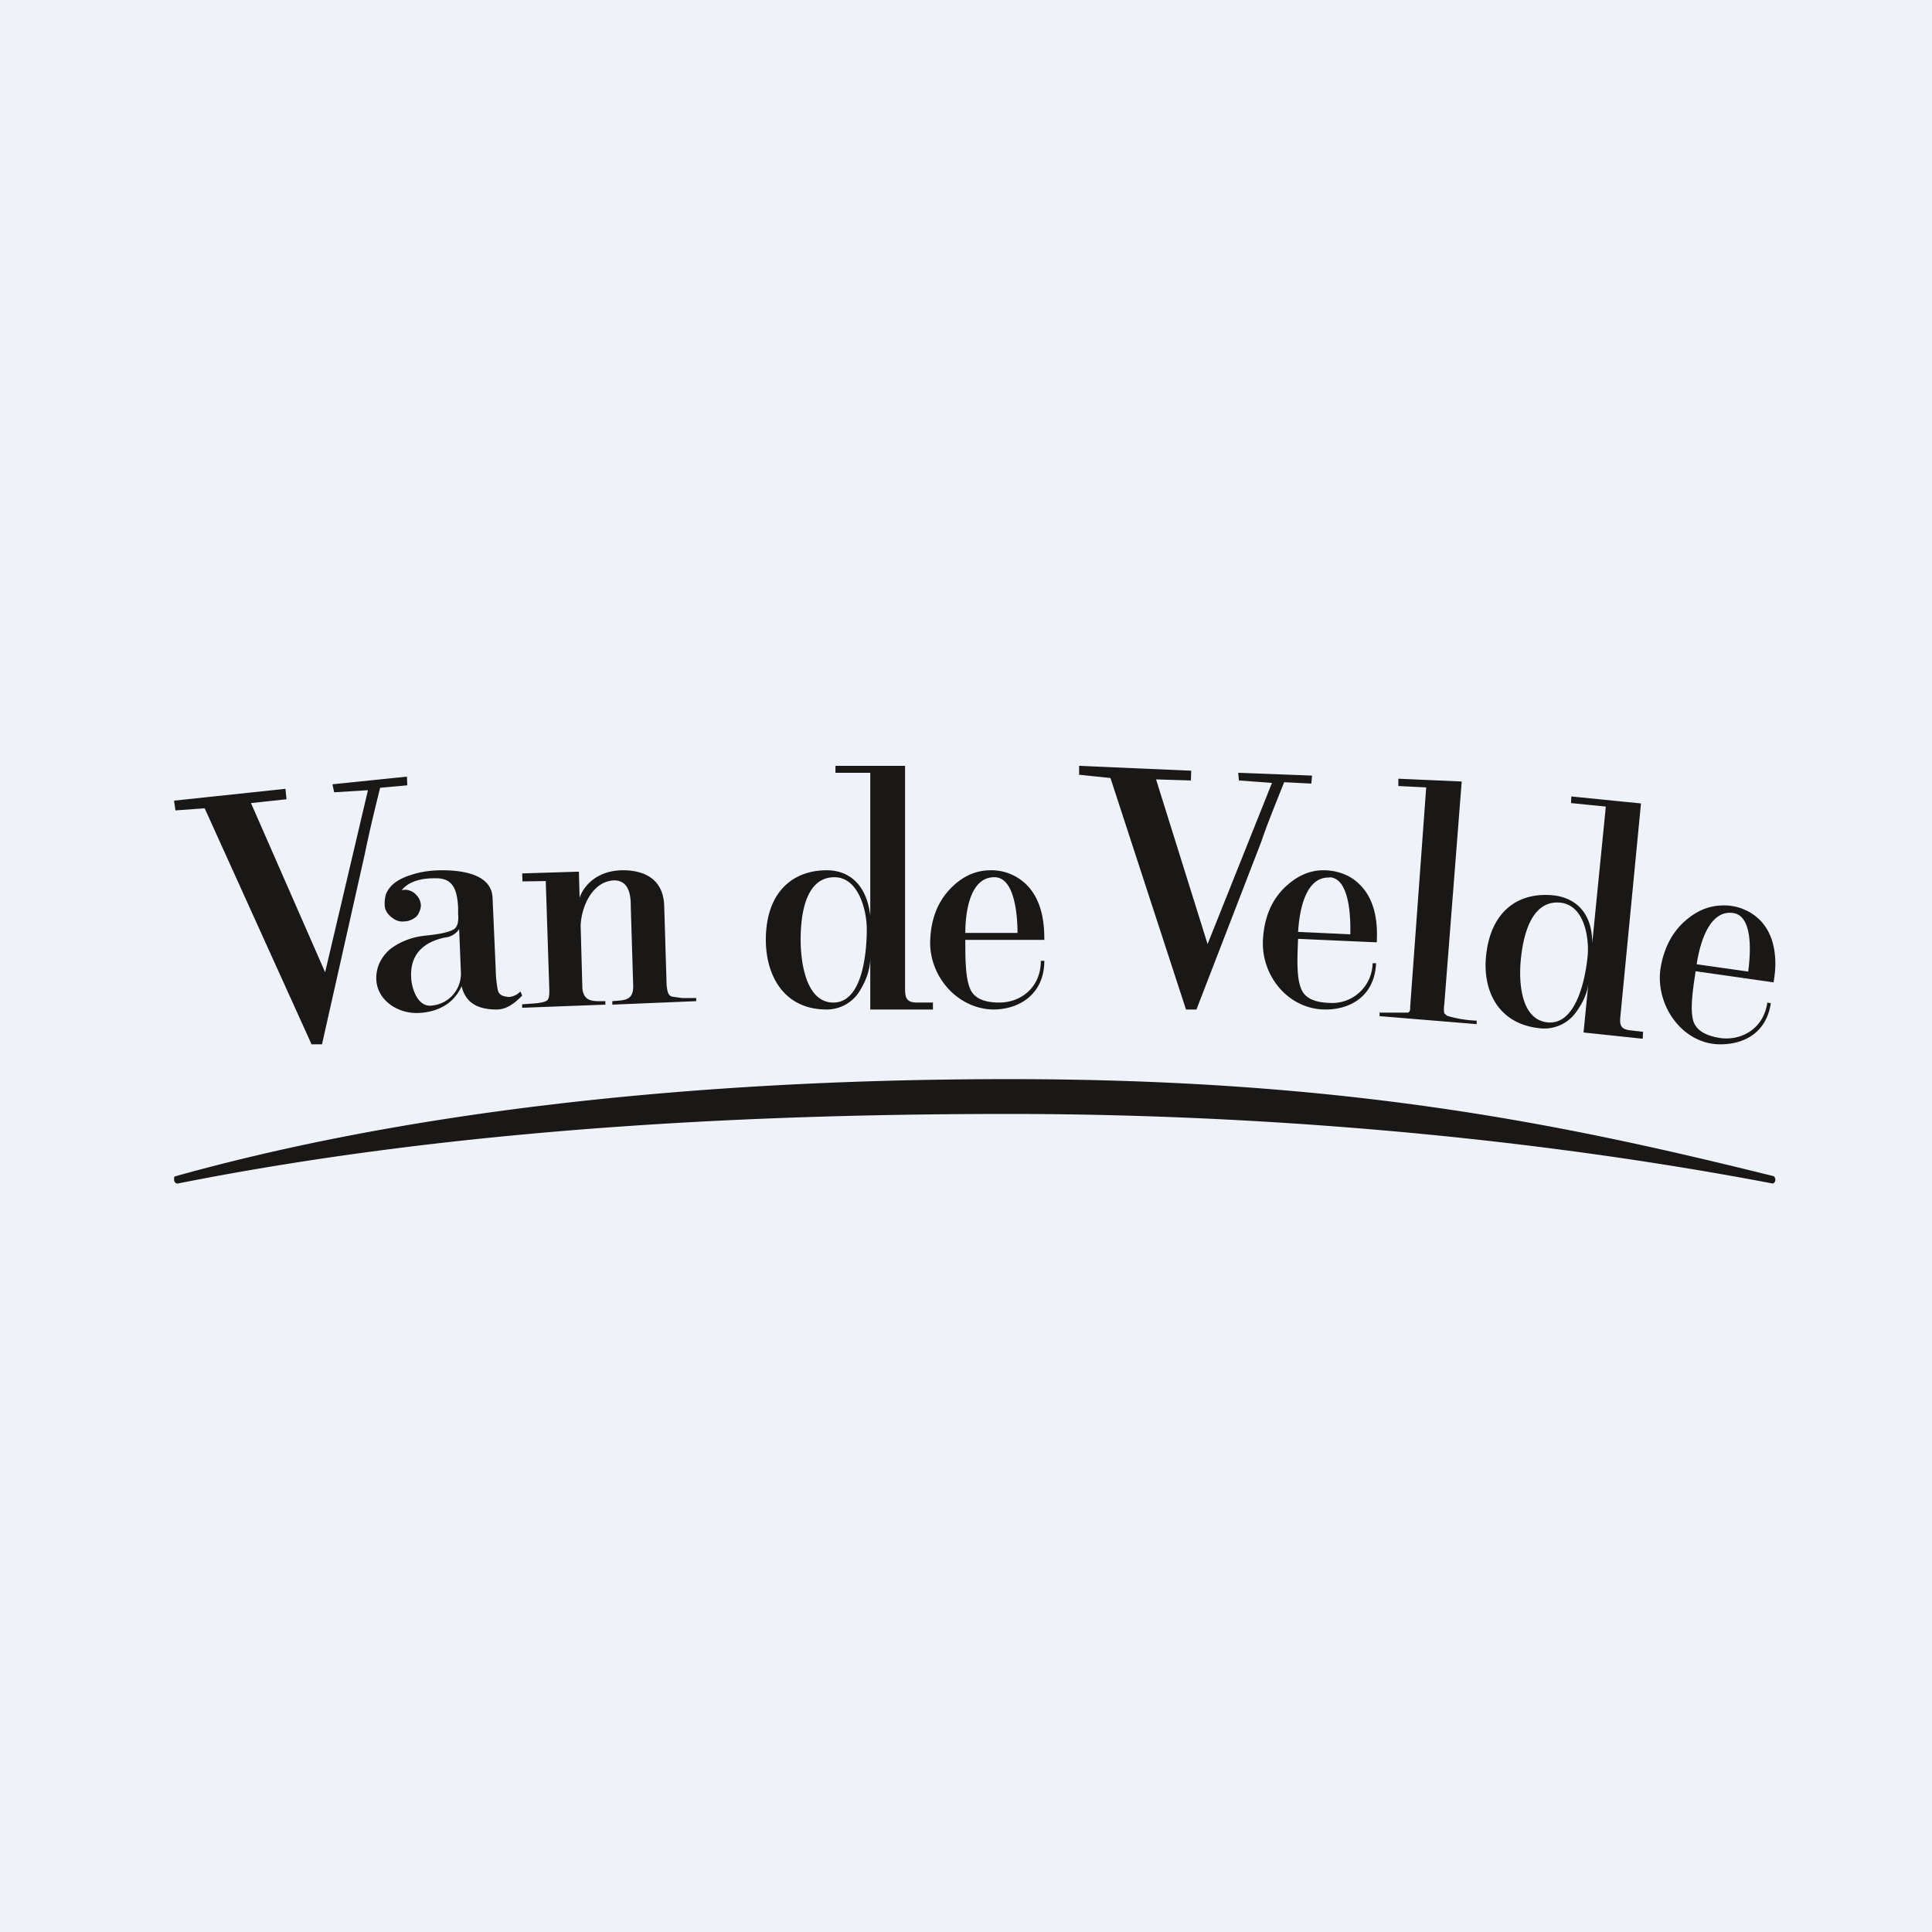
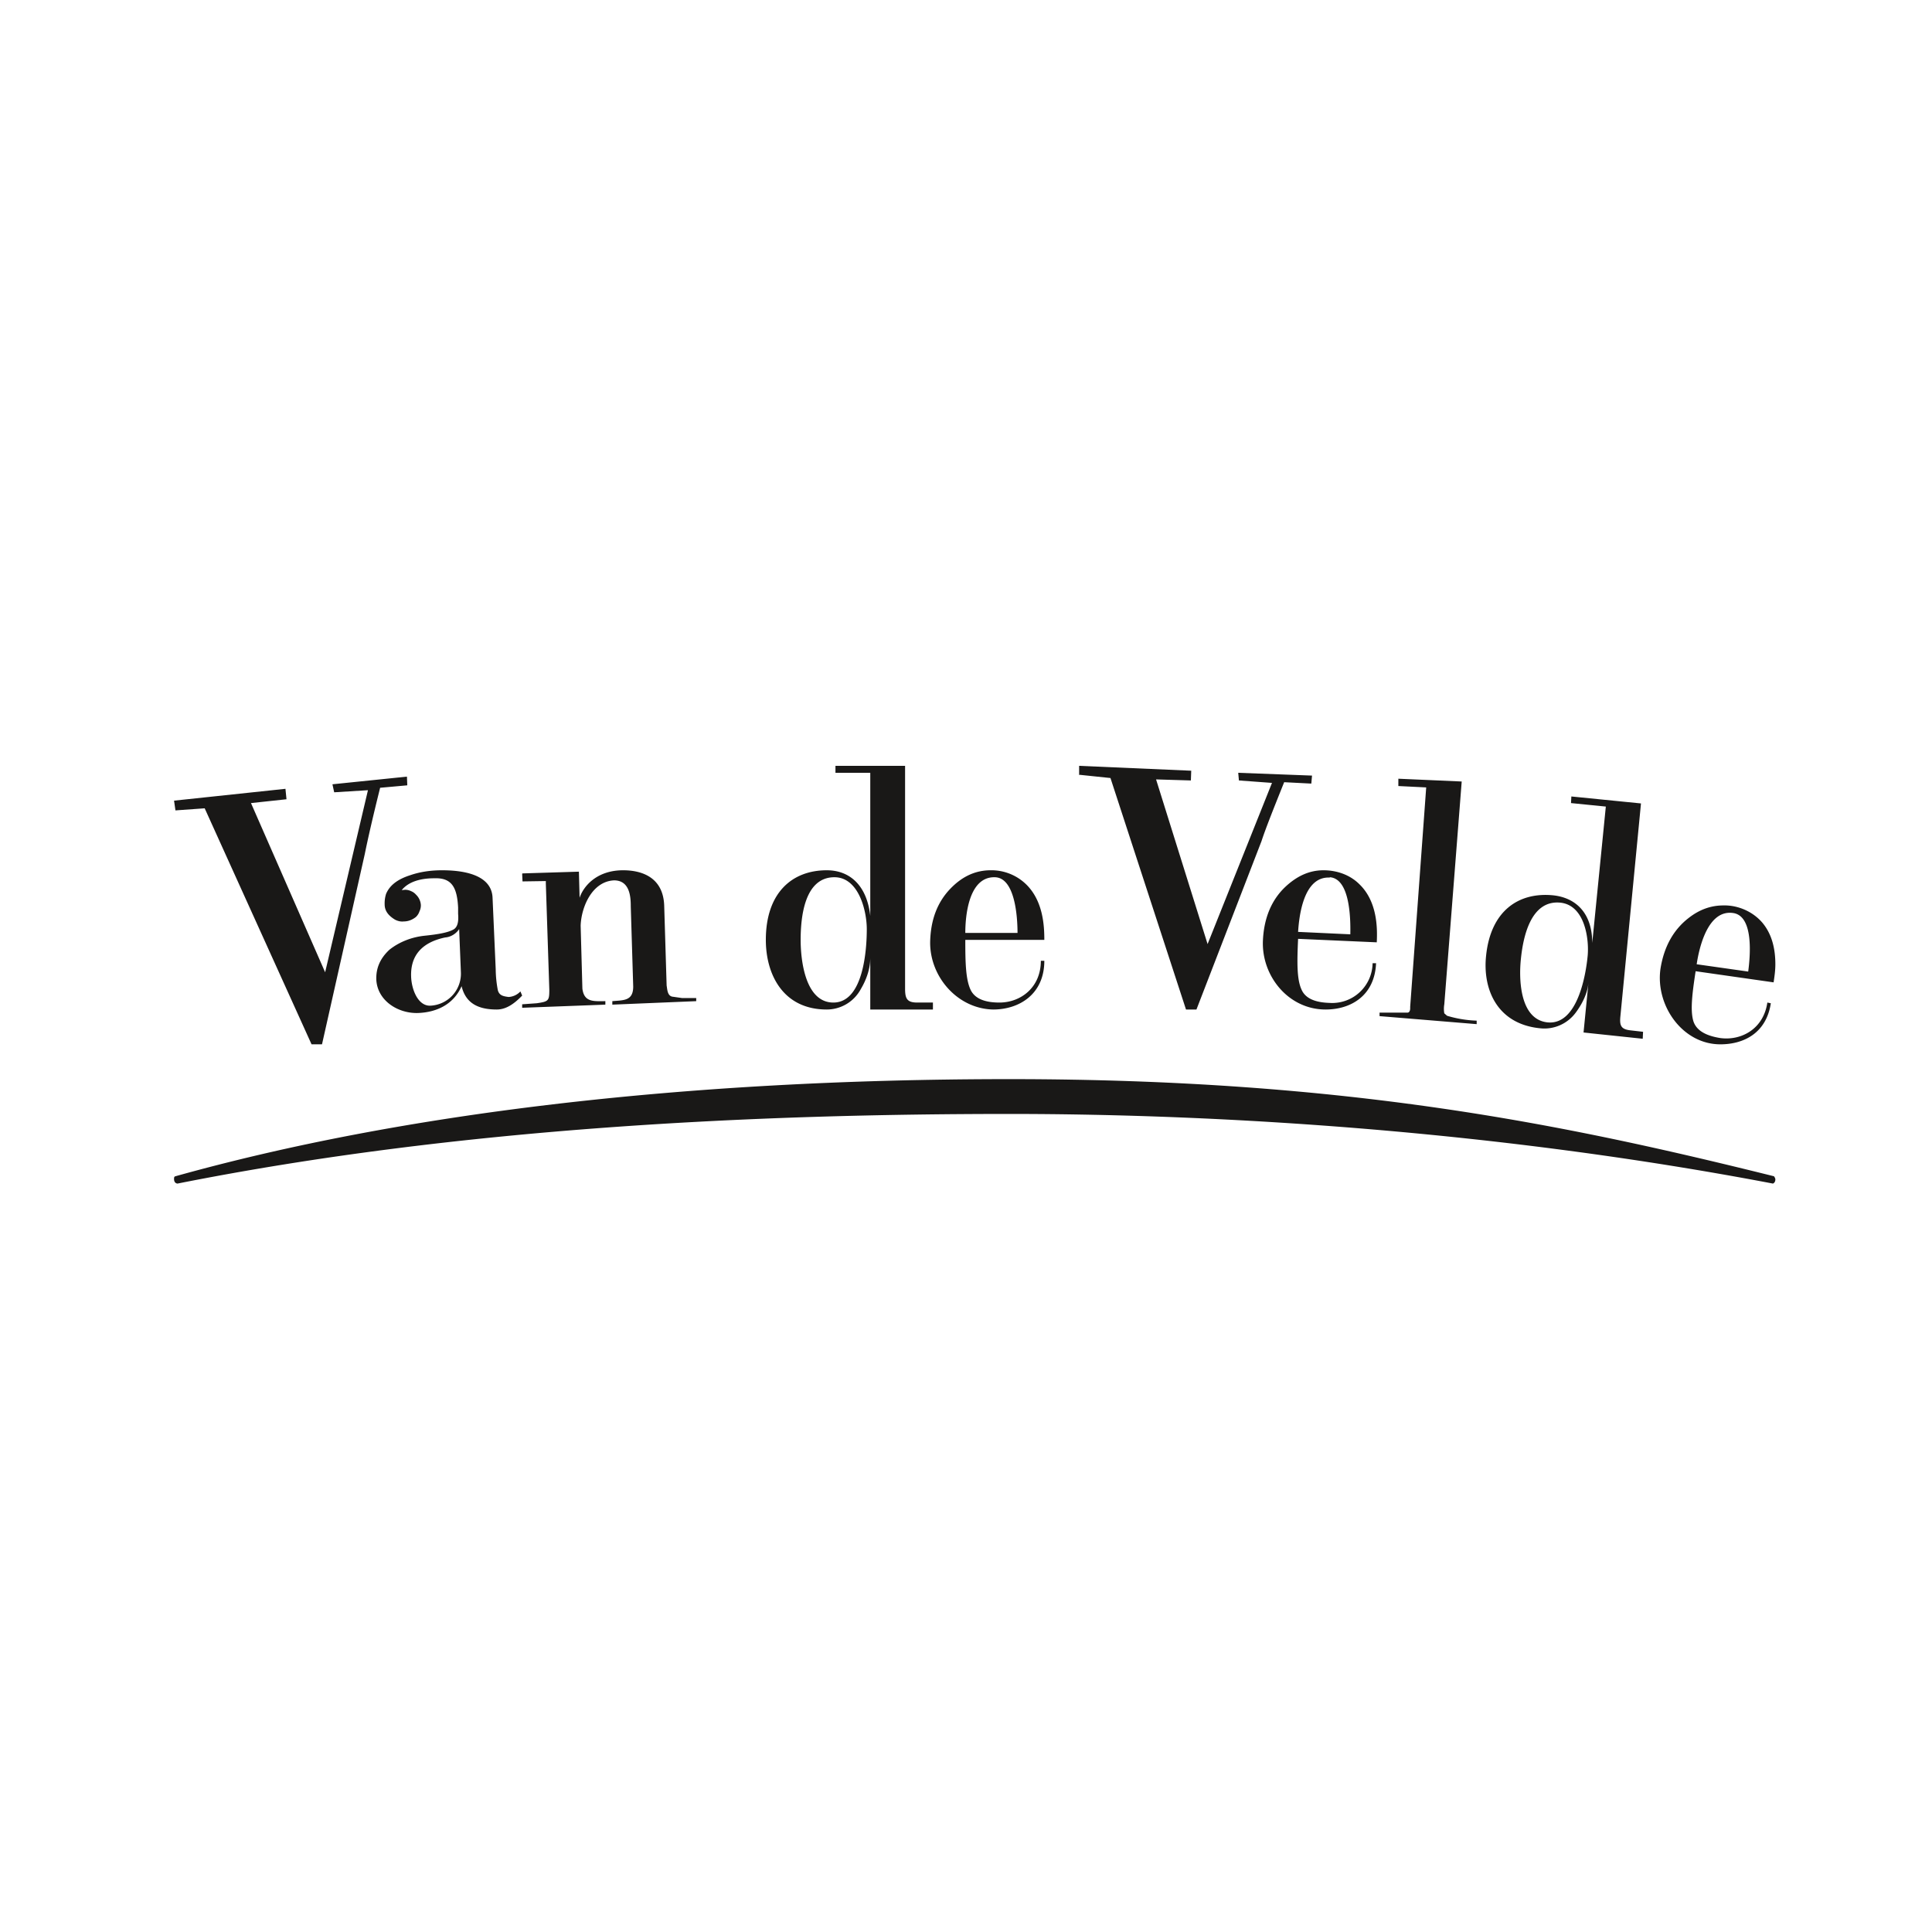
<svg xmlns="http://www.w3.org/2000/svg" viewBox="0 0 55.5 55.5">
-   <path d="M 0,0 H 55.5 V 55.5 H 0 Z" fill="rgb(239, 242, 248)" />
  <path d="M 30.99,22.255 L 31.9,22.35 L 34.07,29 H 34.37 L 36.24,24.16 C 36.34,23.85 36.56,23.29 36.89,22.47 L 37.67,22.51 L 37.69,22.28 L 35.57,22.2 L 35.59,22.42 L 36.54,22.49 L 34.69,27.12 L 33.21,22.39 L 34.21,22.42 L 34.22,22.14 L 31,22 V 22.27 Z M 28.57,25.2 C 29.16,25.2 29.23,26.34 29.23,26.8 H 27.73 C 27.73,26.33 27.82,25.19 28.57,25.2 Z M 29.43,25.36 A 1.43,1.43 0 0,0 28.46,25 C 28.03,25 27.65,25.17 27.31,25.52 C 26.92,25.92 26.73,26.44 26.72,27.08 C 26.72,28.08 27.52,28.98 28.53,29 C 29.28,29 30,28.56 30,27.6 H 29.9 C 29.9,28.37 29.32,28.8 28.71,28.8 C 28.4,28.8 28.04,28.74 27.89,28.45 C 27.74,28.15 27.73,27.65 27.73,27 H 30 C 30,26.6 29.97,25.84 29.43,25.36 Z M 38.2,25.2 C 38.78,25.24 38.8,26.38 38.79,26.84 L 37.29,26.77 C 37.32,26.3 37.45,25.17 38.2,25.21 Z M 39.05,25.4 C 38.78,25.13 38.4,25 38.02,25 C 37.62,25 37.26,25.16 36.92,25.48 C 36.52,25.86 36.31,26.38 36.28,27.01 C 36.23,28.02 37,29 38.08,29 C 38.81,29 39.49,28.6 39.53,27.67 H 39.43 A 1.16,1.16 0 0,1 38.19,28.81 C 37.88,28.8 37.52,28.73 37.39,28.43 C 37.25,28.13 37.26,27.63 37.29,26.97 L 39.55,27.07 C 39.57,26.67 39.57,25.9 39.05,25.4 Z M 49.8,26.23 C 50.38,26.33 50.28,27.46 50.22,27.91 L 48.74,27.7 C 48.81,27.23 49.06,26.11 49.8,26.23 Z M 50.63,26.51 C 50.36,26.19 49.93,26 49.51,26.01 C 49.16,26.01 48.83,26.12 48.51,26.37 C 48.07,26.71 47.8,27.2 47.7,27.83 C 47.55,28.88 48.33,30 49.42,30 C 50.09,30 50.74,29.68 50.87,28.82 L 50.77,28.8 C 50.66,29.56 50.02,29.9 49.42,29.82 C 49.11,29.77 48.76,29.66 48.65,29.35 C 48.55,29.04 48.61,28.55 48.71,27.9 L 50.95,28.22 C 50.97,28.08 51,27.9 51,27.7 C 51,27.32 50.93,26.87 50.63,26.51 Z M 40.17,22.58 L 40.97,22.62 L 40.51,28.92 V 28.97 C 40.51,29 40.5,29.09 40.43,29.09 H 39.63 V 29.19 L 42.42,29.42 V 29.32 A 3.35,3.35 0 0,1 41.57,29.18 L 41.49,29.11 A 0.75,0.75 0 0,1 41.49,28.85 L 41.99,22.45 L 40.17,22.37 V 22.57 Z M 5.04,23.28 L 5.88,23.22 L 8.95,30 H 9.25 L 10.48,24.53 C 10.55,24.18 10.69,23.55 10.92,22.63 L 11.7,22.56 L 11.69,22.31 L 9.55,22.53 L 9.6,22.76 L 10.57,22.7 L 9.34,27.93 L 7.21,23.07 L 8.23,22.96 L 8.2,22.66 L 5,23 L 5.04,23.28 Z M 12.79,26.93 C 12.93,26.92 13.09,26.84 13.19,26.69 L 13.24,27.93 A 0.92,0.92 0 0,1 12.36,28.89 C 12,28.9 11.82,28.41 11.81,28.05 C 11.79,27.45 12.12,27.07 12.79,26.93 Z M 11.64,25.56 L 11.54,25.57 C 11.75,25.31 12.12,25.23 12.47,25.23 C 12.97,25.21 13.13,25.48 13.16,26.07 V 26.25 C 13.18,26.49 13.14,26.65 13.01,26.71 C 12.86,26.79 12.59,26.84 12.2,26.88 C 11.82,26.92 11.47,27.06 11.19,27.28 C 10.92,27.53 10.8,27.81 10.81,28.14 C 10.84,28.75 11.44,29.12 12.01,29.1 C 12.55,29.08 13.03,28.85 13.26,28.33 C 13.38,28.83 13.75,29 14.27,29 C 14.52,29 14.75,28.86 15,28.6 L 14.95,28.48 A 0.5,0.5 0 0,1 14.61,28.64 C 14.46,28.62 14.34,28.6 14.3,28.44 A 3.4,3.4 0 0,1 14.24,27.84 L 14.15,25.8 C 14.13,25.1 13.25,25 12.7,25 C 12.39,25 12.08,25.04 11.79,25.14 C 11.41,25.26 11.19,25.44 11.09,25.68 A 0.9,0.9 0 0,0 11.05,25.98 C 11.05,26.16 11.15,26.3 11.35,26.42 C 11.43,26.46 11.51,26.48 11.6,26.47 C 11.73,26.47 11.85,26.42 11.95,26.34 C 12,26.29 12.03,26.24 12.05,26.18 A 0.39,0.39 0 0,0 12.09,26 A 0.45,0.45 0 0,0 11.95,25.7 A 0.37,0.37 0 0,0 11.81,25.6 A 0.4,0.4 0 0,0 11.64,25.56 Z M 15,25.1 L 15.01,25.32 L 15.68,25.31 V 25.38 L 15.78,28.43 C 15.78,28.75 15.76,28.77 15.42,28.82 L 15,28.85 V 28.95 L 17.39,28.86 V 28.76 C 17.06,28.76 16.78,28.8 16.73,28.4 L 16.68,26.59 C 16.7,26.05 17.01,25.32 17.64,25.29 C 18.1,25.29 18.12,25.78 18.12,26.04 L 18.19,28.34 C 18.19,28.76 17.91,28.73 17.59,28.76 V 28.86 L 20,28.76 V 28.67 H 19.59 L 19.31,28.63 C 19.17,28.6 19.17,28.42 19.15,28.31 L 19.08,26.01 C 19.05,25.21 18.45,25 17.9,25 C 17.14,25 16.76,25.46 16.65,25.79 L 16.63,25.04 L 15.01,25.09 Z M 23.97,25.2 C 24.67,25.2 24.9,26.17 24.9,26.69 C 24.9,27.26 24.81,28.8 23.94,28.8 C 23.13,28.8 23,27.58 23,27 C 23,26.37 23.1,25.2 23.97,25.2 Z M 23.75,25 C 22.75,25 22,25.65 22,27 C 22,28 22.5,29 23.75,29 C 24.13,29 24.52,28.8 24.73,28.41 C 24.89,28.14 25,27.83 25,27.51 V 29 H 26.8 V 28.8 H 26.35 C 26.05,28.8 26,28.68 26,28.4 V 22 H 24 V 22.2 H 25 V 26.31 C 24.9,25.42 24.4,25 23.75,25 Z M 44.82,25.93 C 45.52,26 45.65,26.95 45.61,27.44 C 45.56,27.99 45.32,29.45 44.46,29.37 C 43.65,29.29 43.63,28.11 43.69,27.55 C 43.75,26.95 43.96,25.85 44.82,25.93 Z M 44.62,25.72 C 43.62,25.62 42.82,26.17 42.69,27.46 C 42.59,28.41 43,29.42 44.25,29.54 C 44.63,29.58 45.03,29.42 45.28,29.07 C 45.46,28.82 45.6,28.54 45.63,28.24 L 45.49,29.66 L 47.19,29.84 L 47.2,29.64 L 46.85,29.6 C 46.56,29.57 46.52,29.46 46.55,29.18 L 47.14,23.08 L 45.14,22.88 L 45.13,23.07 L 46.13,23.17 L 45.74,27.09 C 45.74,26.23 45.27,25.79 44.62,25.72 Z M 5.1,34 S 5,34 5,33.87 C 5,33.83 5,33.8 5.04,33.79 C 11.44,32 19.57,31 29,31 C 38.75,31 45,32.31 50.96,33.79 C 50.96,33.79 51,33.84 51,33.88 C 51,33.98 50.93,34 50.93,34 C 43.06,32.5 35.19,32 29,32 C 21.8,32 13.25,32.38 5.1,34 Z" fill="rgb(25, 24, 23)" />
</svg>